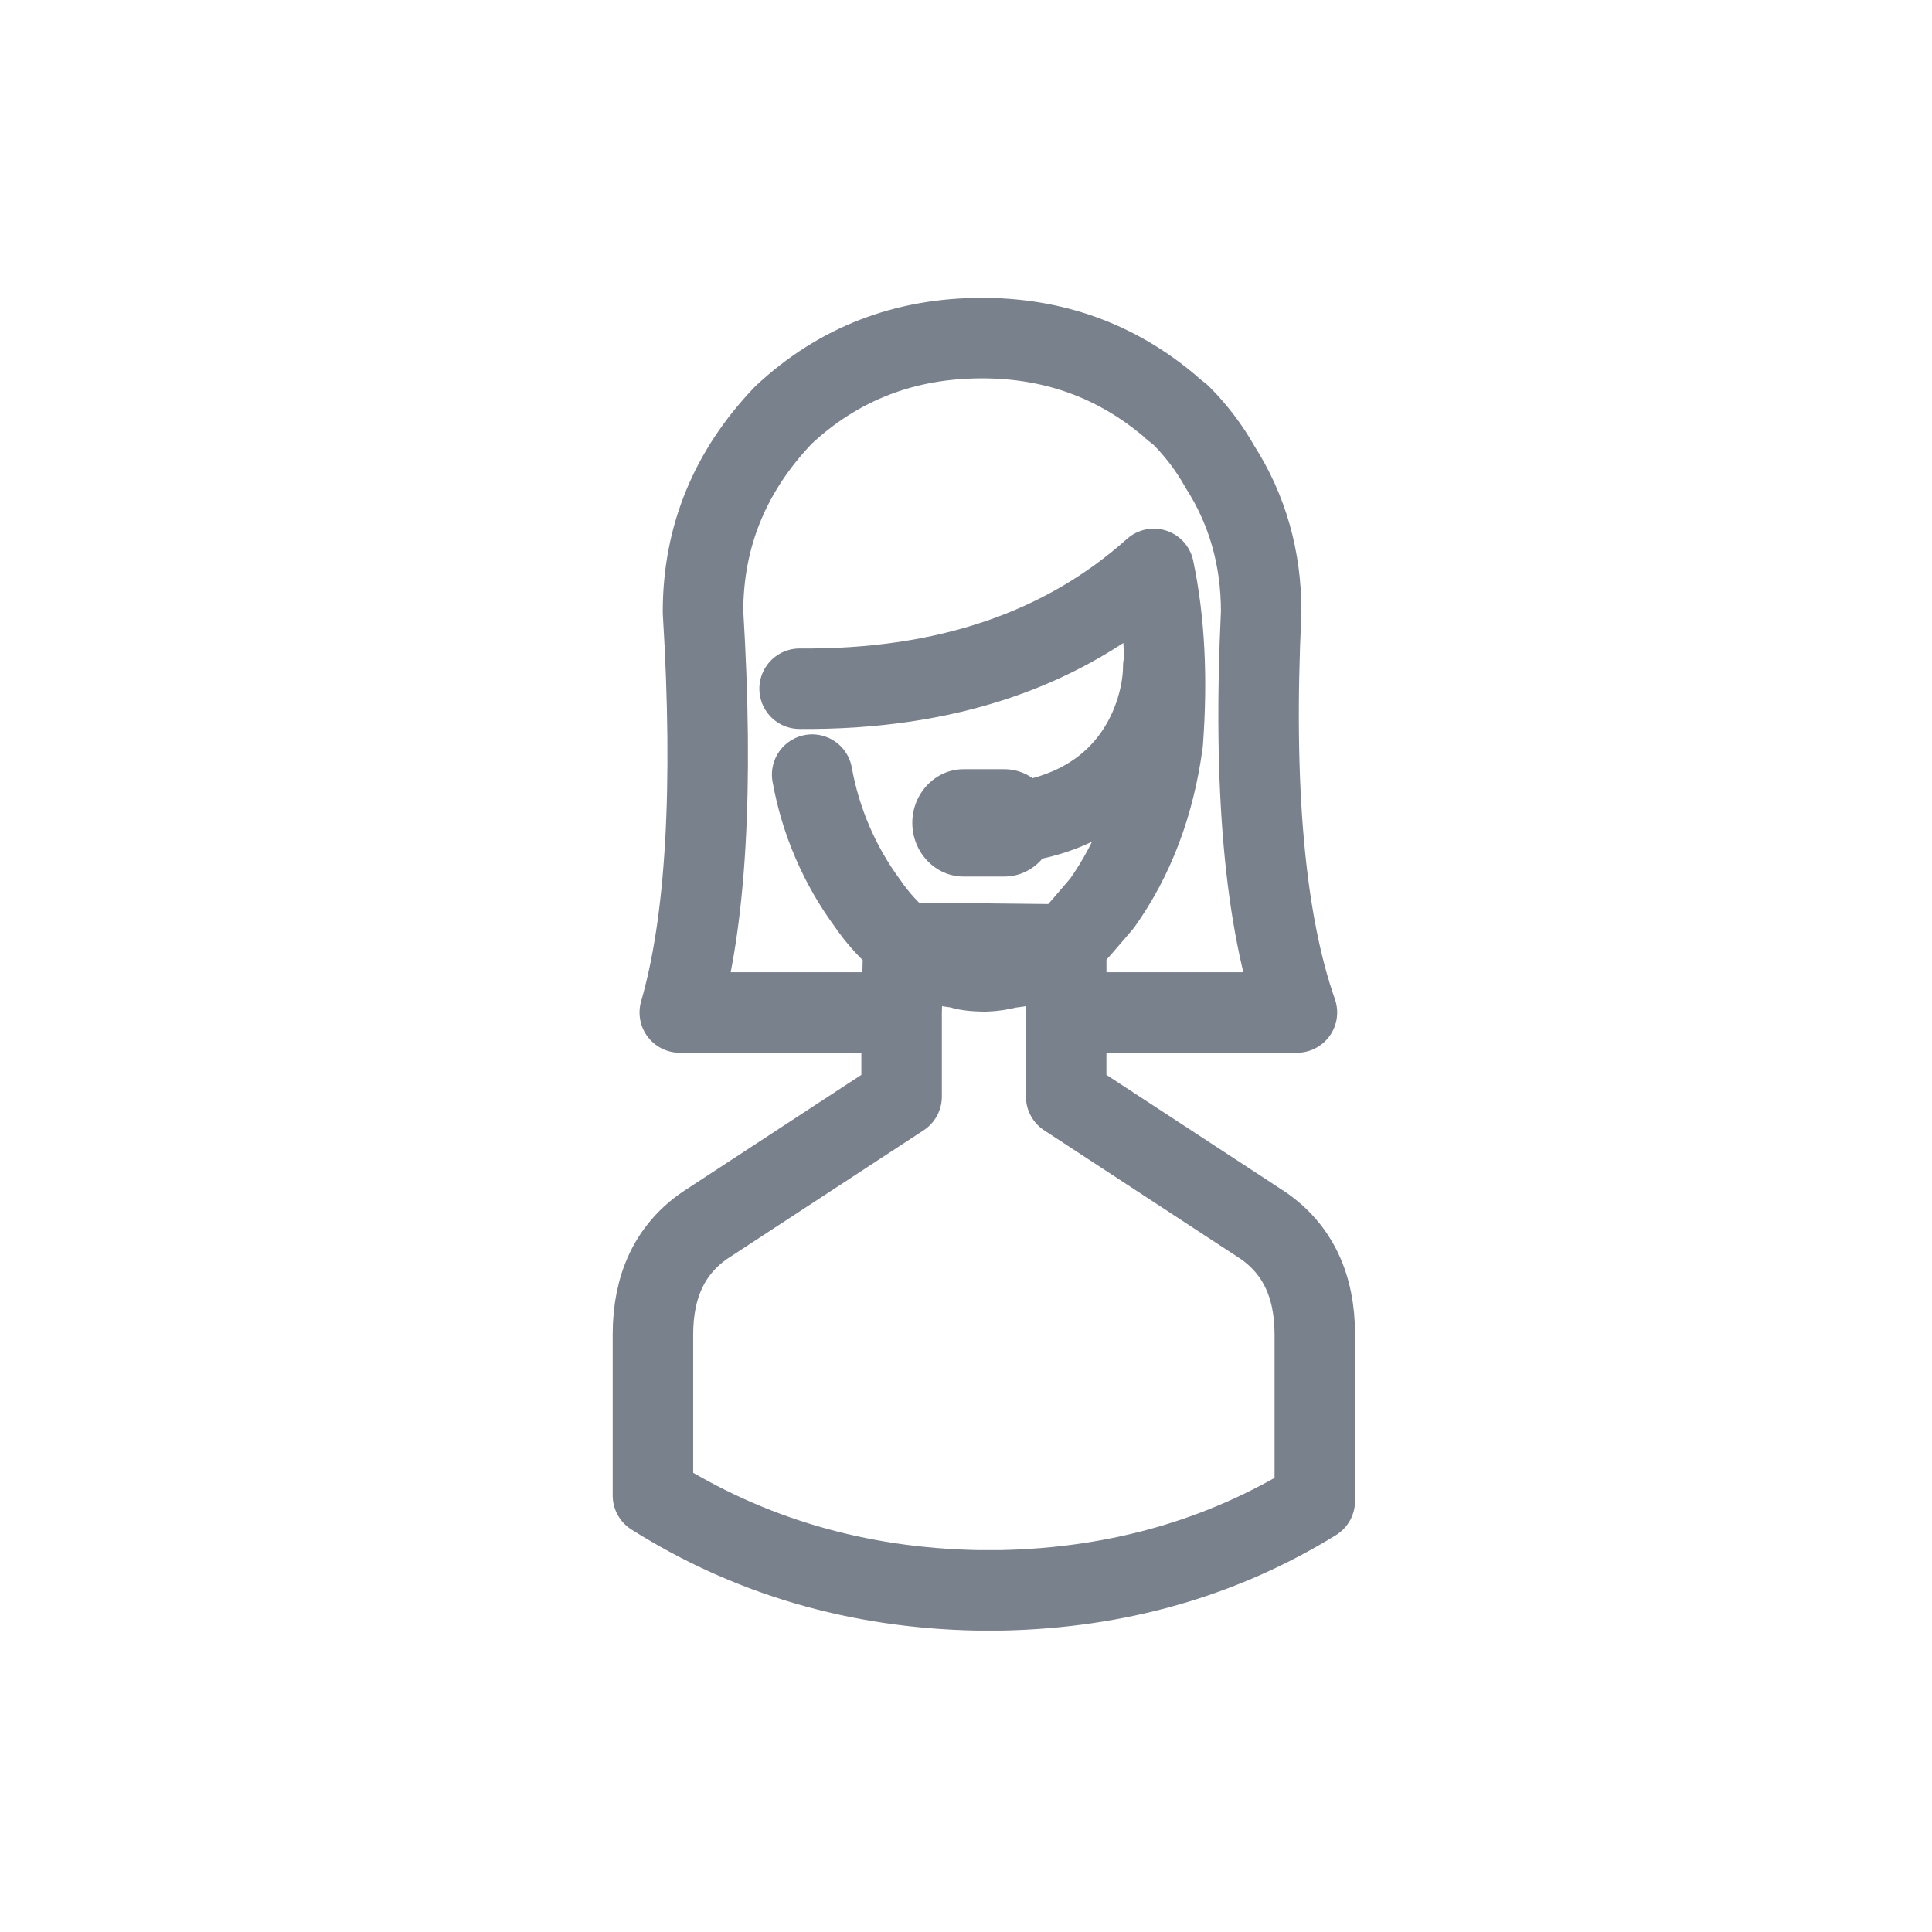
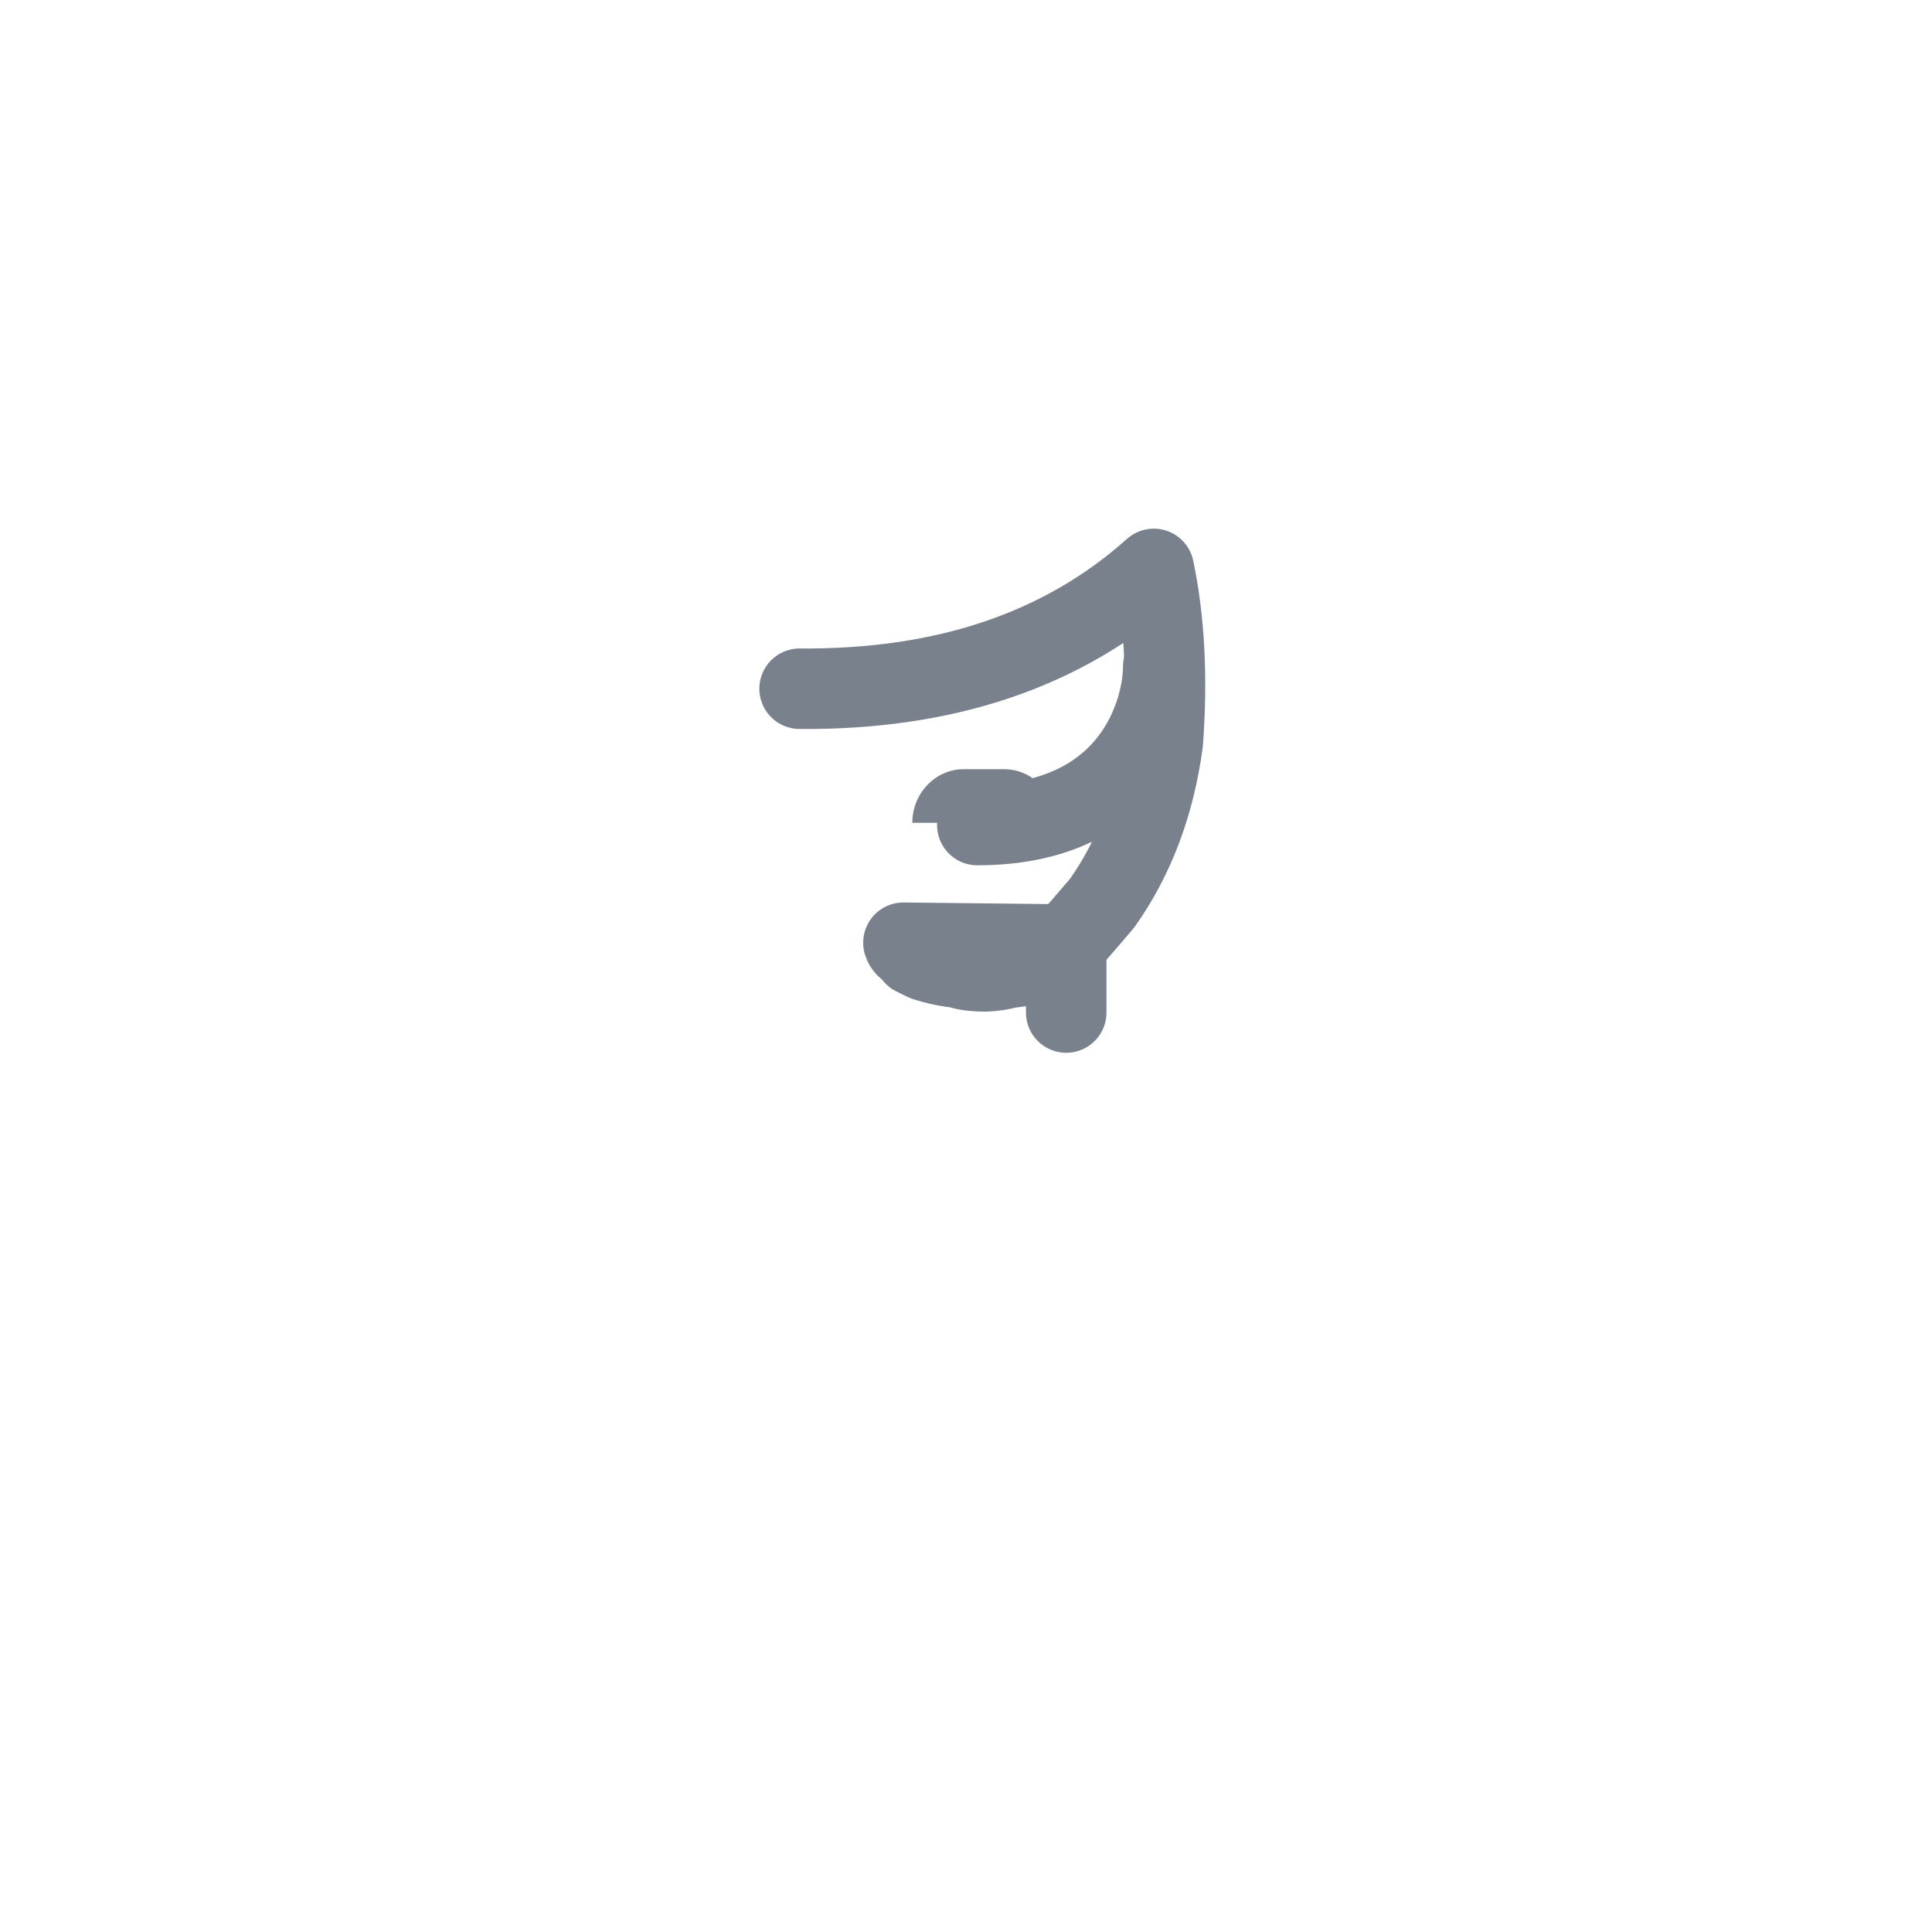
<svg xmlns="http://www.w3.org/2000/svg" width="48" height="48" viewBox="0 0 48 48" fill="none">
-   <path d="M22.4 25.155H16.889C17.541 22.904 17.734 19.585 17.466 15.2C17.466 13.334 18.134 11.704 19.466 10.311C20.83 9.038 22.474 8.4 24.4 8.4C26.178 8.4 27.734 8.962 29.066 10.089C29.126 10.149 29.216 10.222 29.334 10.311C29.717 10.694 30.046 11.128 30.311 11.6C30.993 12.666 31.334 13.866 31.334 15.2C31.126 19.555 31.422 22.874 32.222 25.155H26.489V27.245L31.378 30.445C32.238 31.037 32.666 31.941 32.666 33.155V37.289C30.356 38.711 27.762 39.451 24.889 39.511H24.266C21.304 39.451 18.622 38.666 16.222 37.155V33.155C16.222 31.941 16.652 31.038 17.51 30.445L22.4 27.245V25.155L22.445 23.422C22.104 23.14 21.805 22.811 21.555 22.445C20.857 21.498 20.386 20.403 20.178 19.245" stroke="#79818C" stroke-width="2" stroke-linecap="round" stroke-linejoin="round" />
  <path d="M19.866 17.111C23.482 17.141 26.416 16.149 28.666 14.134C28.934 15.407 29.007 16.844 28.889 18.444C28.682 19.984 28.178 21.318 27.378 22.444C27.051 22.829 26.755 23.17 26.49 23.466V25.156" stroke="#79818C" stroke-width="2" stroke-linecap="round" stroke-linejoin="round" />
  <path d="M24.281 20.498C28.186 20.498 28.901 17.633 28.901 16.559M26.489 23.466C26.437 23.52 26.377 23.565 26.311 23.6C26.274 23.64 26.244 23.685 26.222 23.734C26.115 23.77 26.011 23.814 25.91 23.866C25.636 23.957 25.353 24.017 25.066 24.045C24.878 24.097 24.684 24.126 24.489 24.133C24.193 24.133 23.97 24.104 23.822 24.045C23.535 24.017 23.252 23.957 22.978 23.866C22.889 23.822 22.8 23.777 22.711 23.734C22.689 23.685 22.659 23.64 22.622 23.6C22.58 23.587 22.542 23.564 22.511 23.533C22.48 23.502 22.458 23.464 22.445 23.422L26.489 23.466Z" stroke="#79818C" stroke-width="2" stroke-linecap="round" stroke-linejoin="round" />
-   <path fill-rule="evenodd" clip-rule="evenodd" d="M24.954 19.111H23.938C23.239 19.111 22.666 19.711 22.666 20.443C22.666 21.179 23.239 21.778 23.938 21.778H24.954C25.651 21.778 26.222 21.178 26.222 20.443C26.222 19.71 25.652 19.111 24.954 19.111Z" fill="#79818C" />
+   <path fill-rule="evenodd" clip-rule="evenodd" d="M24.954 19.111H23.938C23.239 19.111 22.666 19.711 22.666 20.443H24.954C25.651 21.778 26.222 21.178 26.222 20.443C26.222 19.71 25.652 19.111 24.954 19.111Z" fill="#79818C" />
</svg>